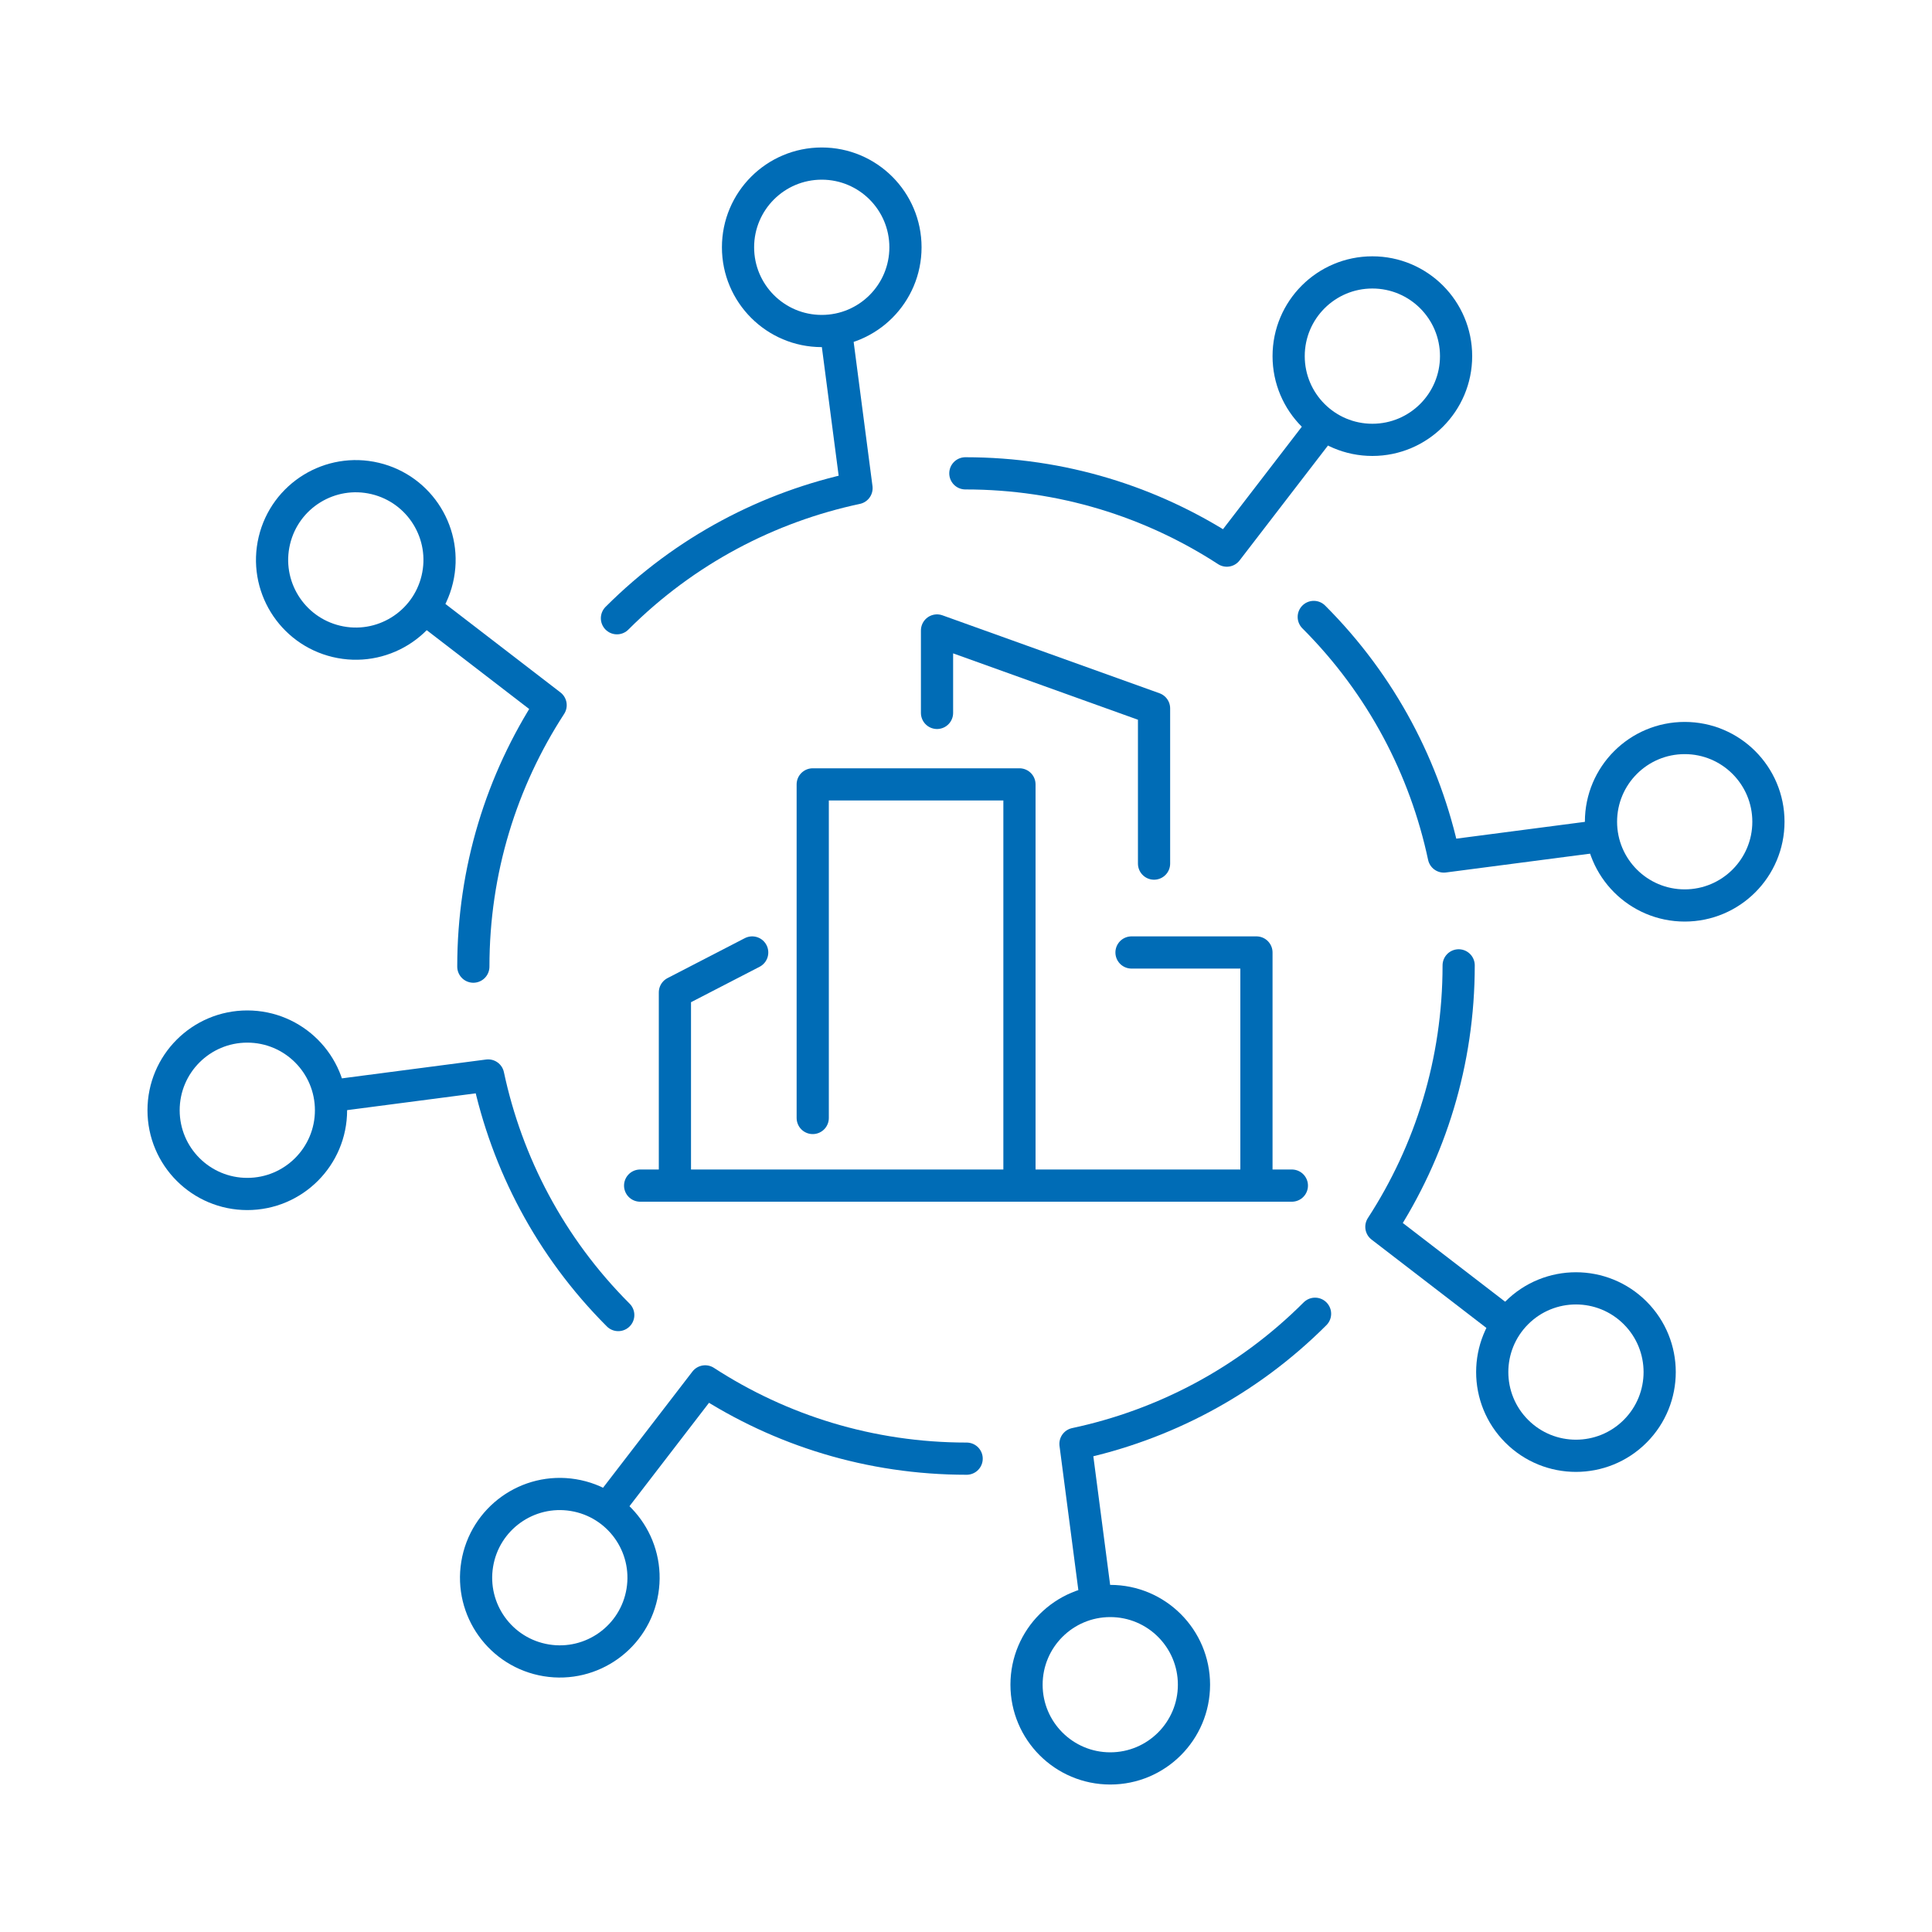
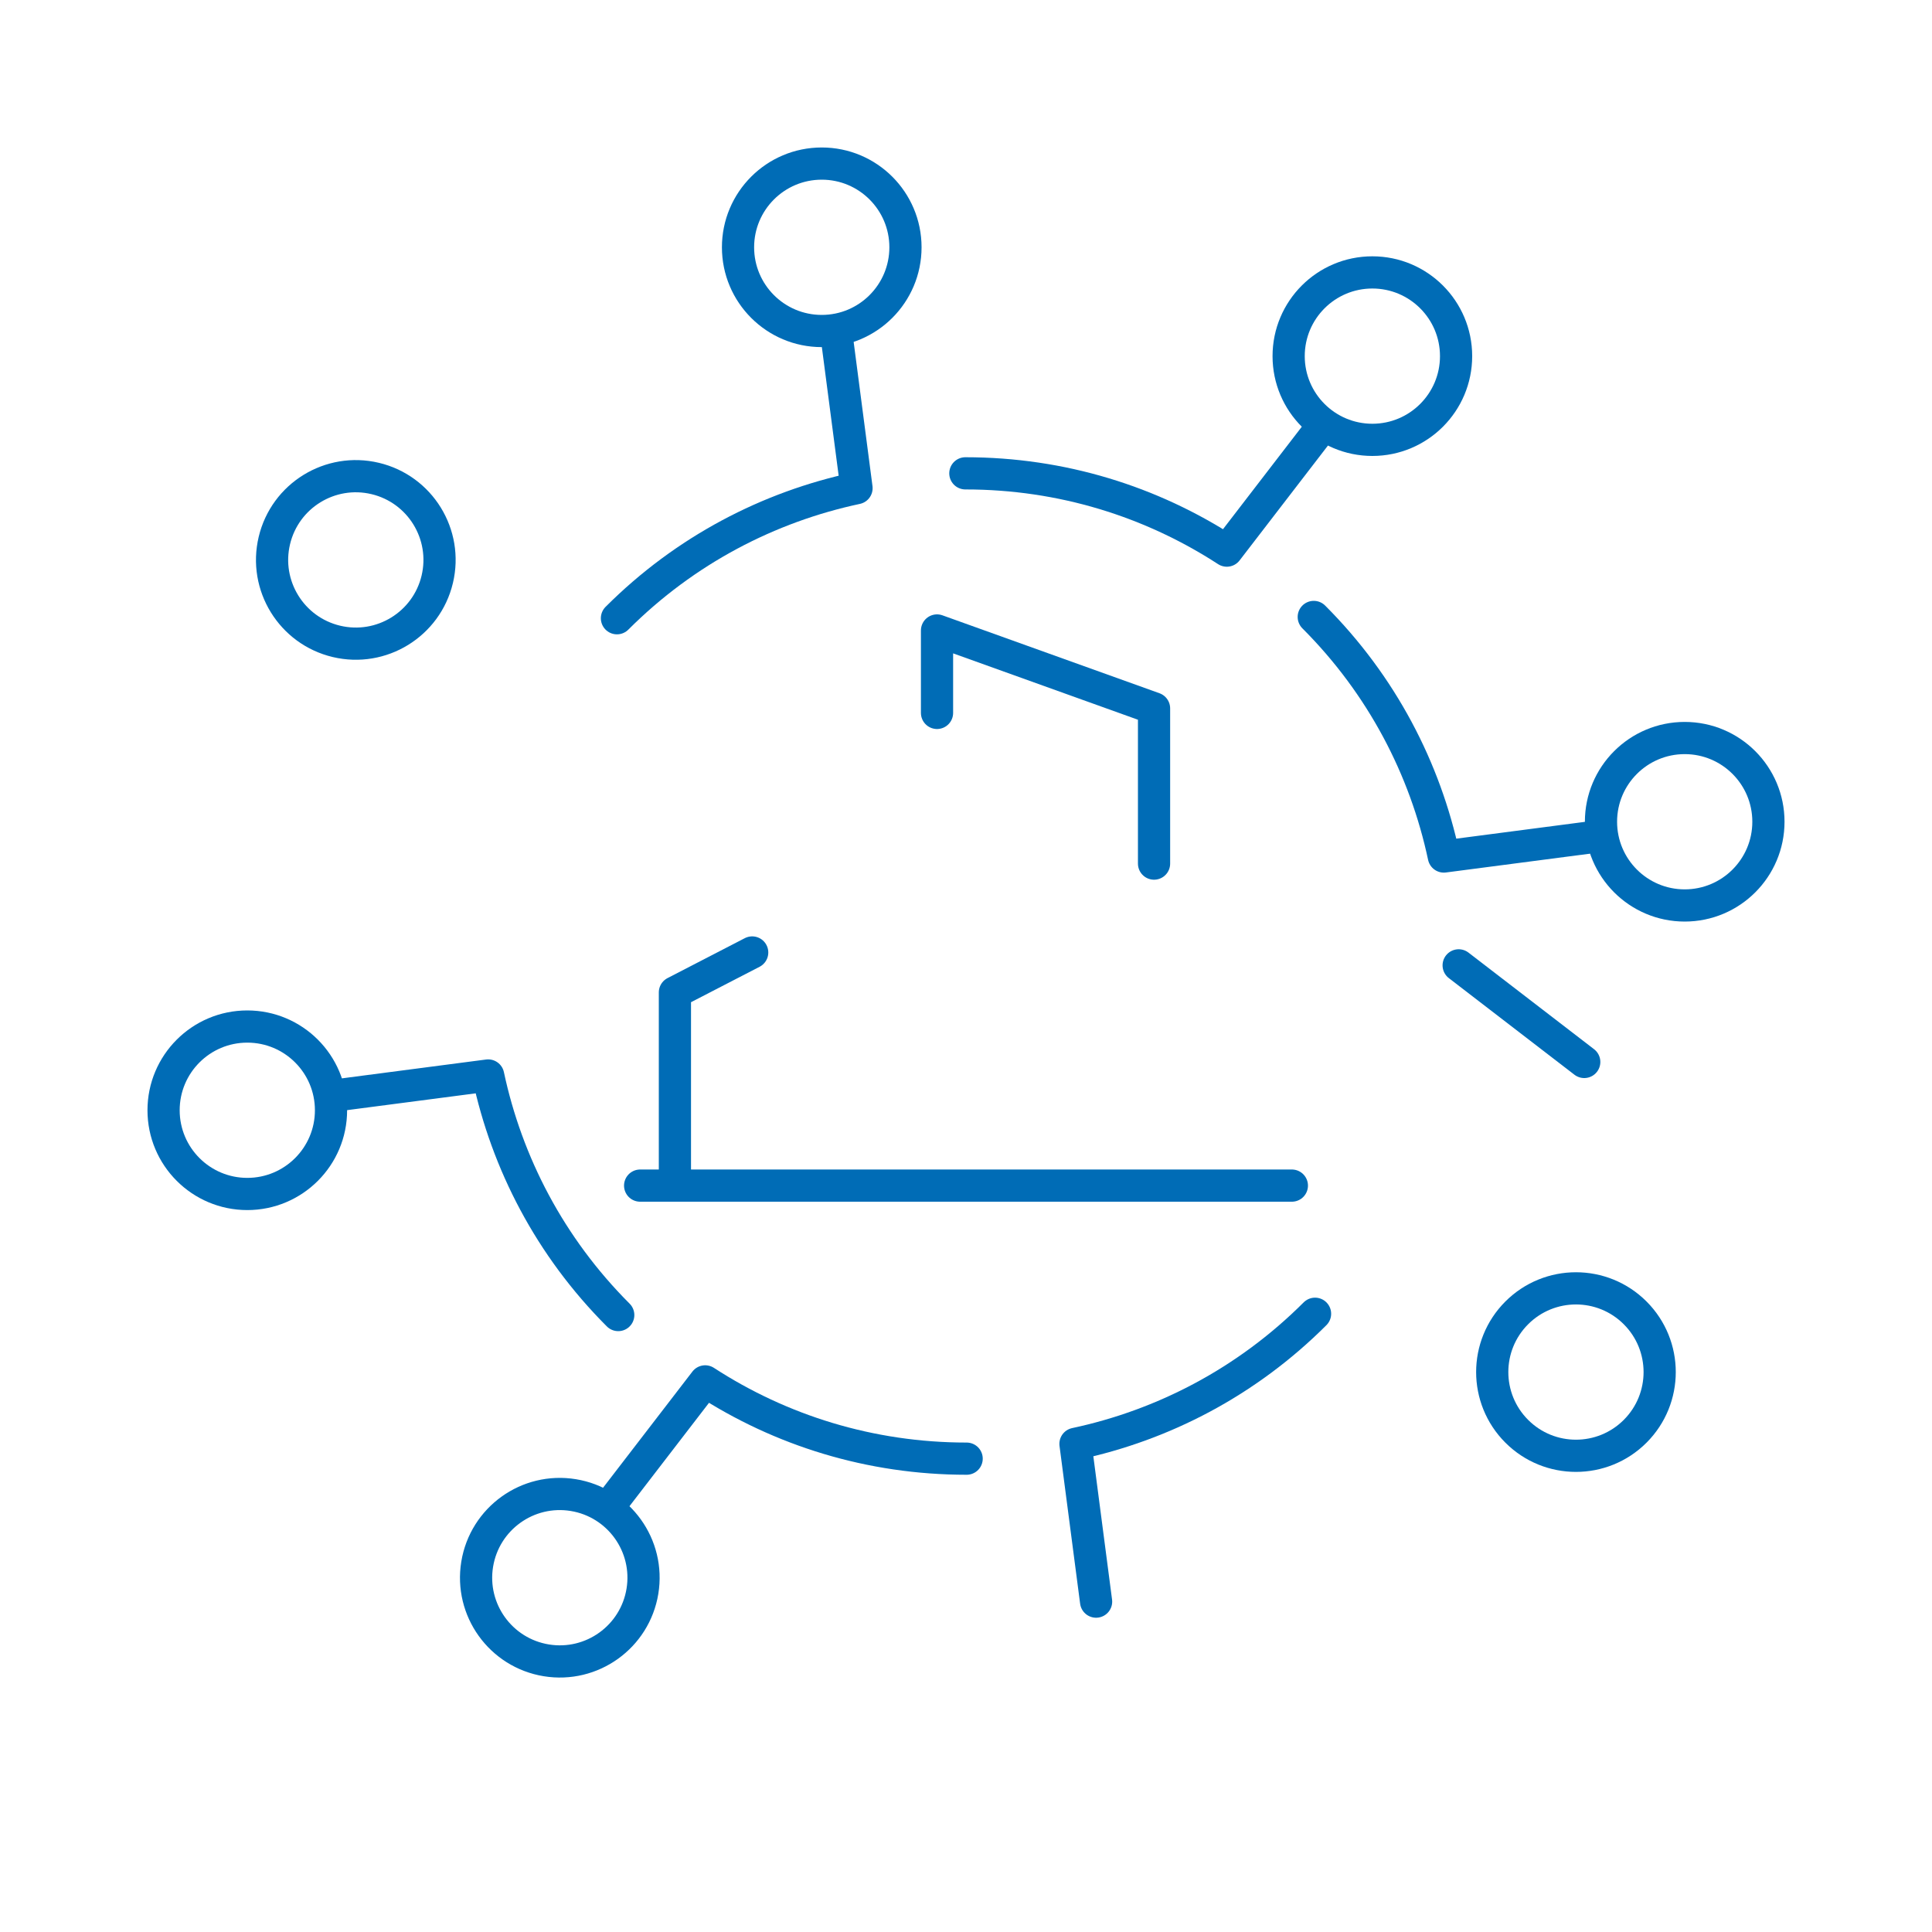
<svg xmlns="http://www.w3.org/2000/svg" id="_レイヤー_1" data-name="レイヤー 1" version="1.1" viewBox="0 0 300 300">
  <defs>
    <style>
      .cls-1 {
        fill: none;
        stroke: #006cb6;
        stroke-linecap: round;
        stroke-linejoin: round;
        stroke-width: 5px;
      }
    </style>
  </defs>
  <g>
    <g>
      <path class="cls-1" d="M149.9,73.5c15,0,28.9,4.4,40.6,12l15-19.5" />
      <circle class="cls-1" cx="213.1" cy="55.3" r="13" />
    </g>
    <g>
      <path class="cls-1" d="M204,95.8c10.6,10.6,17.3,23.6,20.2,37.2l24.5-3.2" />
      <circle class="cls-1" cx="261.6" cy="127.6" r="13" />
    </g>
    <g>
-       <path class="cls-1" d="M226.5,149.9c0,15-4.4,28.9-12,40.6l19.5,15" />
+       <path class="cls-1" d="M226.5,149.9l19.5,15" />
      <circle class="cls-1" cx="244.7" cy="213.1" r="13" transform="translate(-79 235.4) rotate(-45)" />
    </g>
    <g>
      <path class="cls-1" d="M204.2,204c-10.6,10.6-23.6,17.3-37.2,20.2l3.2,24.5" />
-       <circle class="cls-1" cx="172.4" cy="261.6" r="13" />
    </g>
    <g>
      <path class="cls-1" d="M150.1,226.5c-15,0-28.9-4.4-40.6-12l-15,19.5" />
      <circle class="cls-1" cx="86.9" cy="244.7" r="13" transform="translate(-168.6 291.2) rotate(-80.7)" />
    </g>
    <g>
      <path class="cls-1" d="M96,204.2c-10.6-10.6-17.3-23.6-20.2-37.2l-24.5,3.2" />
      <circle class="cls-1" cx="38.4" cy="172.4" r="13" />
    </g>
    <g>
-       <path class="cls-1" d="M73.5,150.1c0-15,4.4-28.9,12-40.6l-19.5-15" />
      <circle class="cls-1" cx="55.3" cy="86.9" r="13" transform="translate(-42.1 120.6) rotate(-76.6)" />
    </g>
    <g>
      <path class="cls-1" d="M95.8,96c10.6-10.6,23.6-17.3,37.2-20.2l-3.2-24.5" />
      <circle class="cls-1" cx="127.6" cy="38.4" r="13" />
    </g>
  </g>
  <g>
    <g>
-       <polyline class="cls-1" points="126.2 173.6 126.2 121.8 158.3 121.8 158.3 184.1" />
      <polyline class="cls-1" points="145.5 110.7 145.5 97.9 179.2 110 179.2 134.1" />
      <polyline class="cls-1" points="116.8 147.9 104.8 154.1 104.8 184.1" />
-       <polyline class="cls-1" points="175.7 147.9 195.1 147.9 195.1 184.1" />
    </g>
    <line class="cls-1" x1="99.4" y1="184.1" x2="200.6" y2="184.1" />
  </g>
</svg>